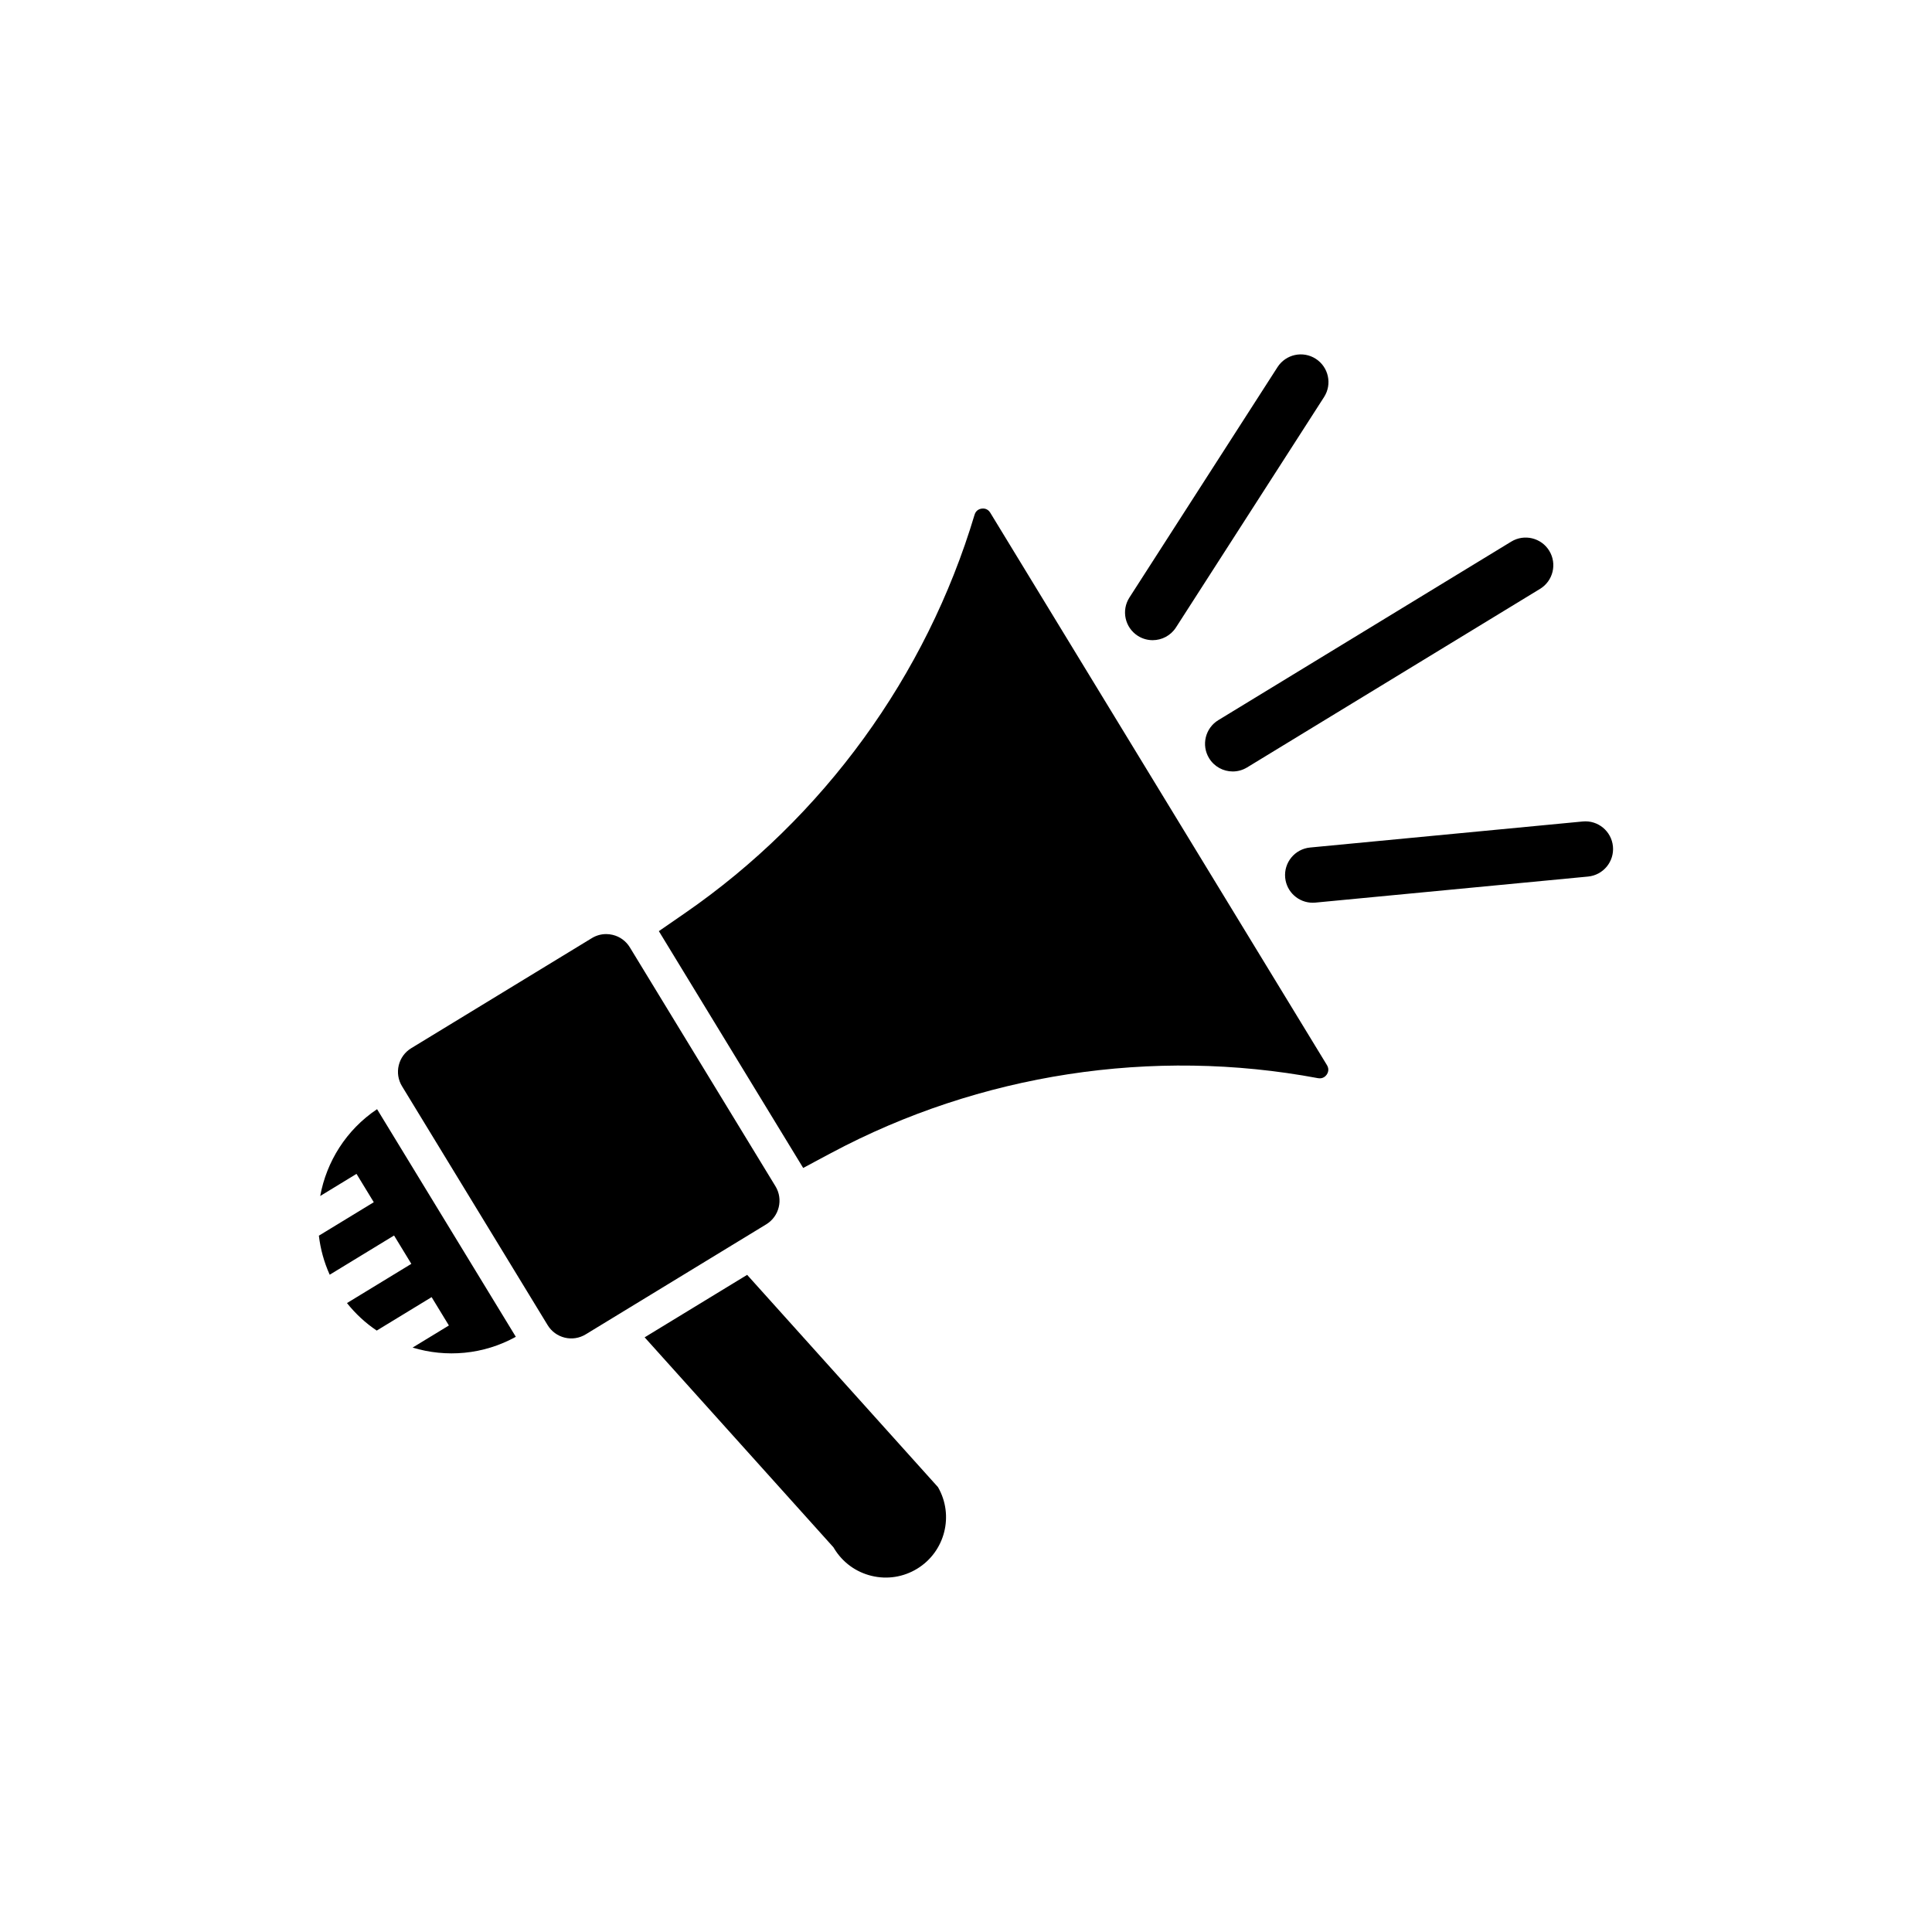
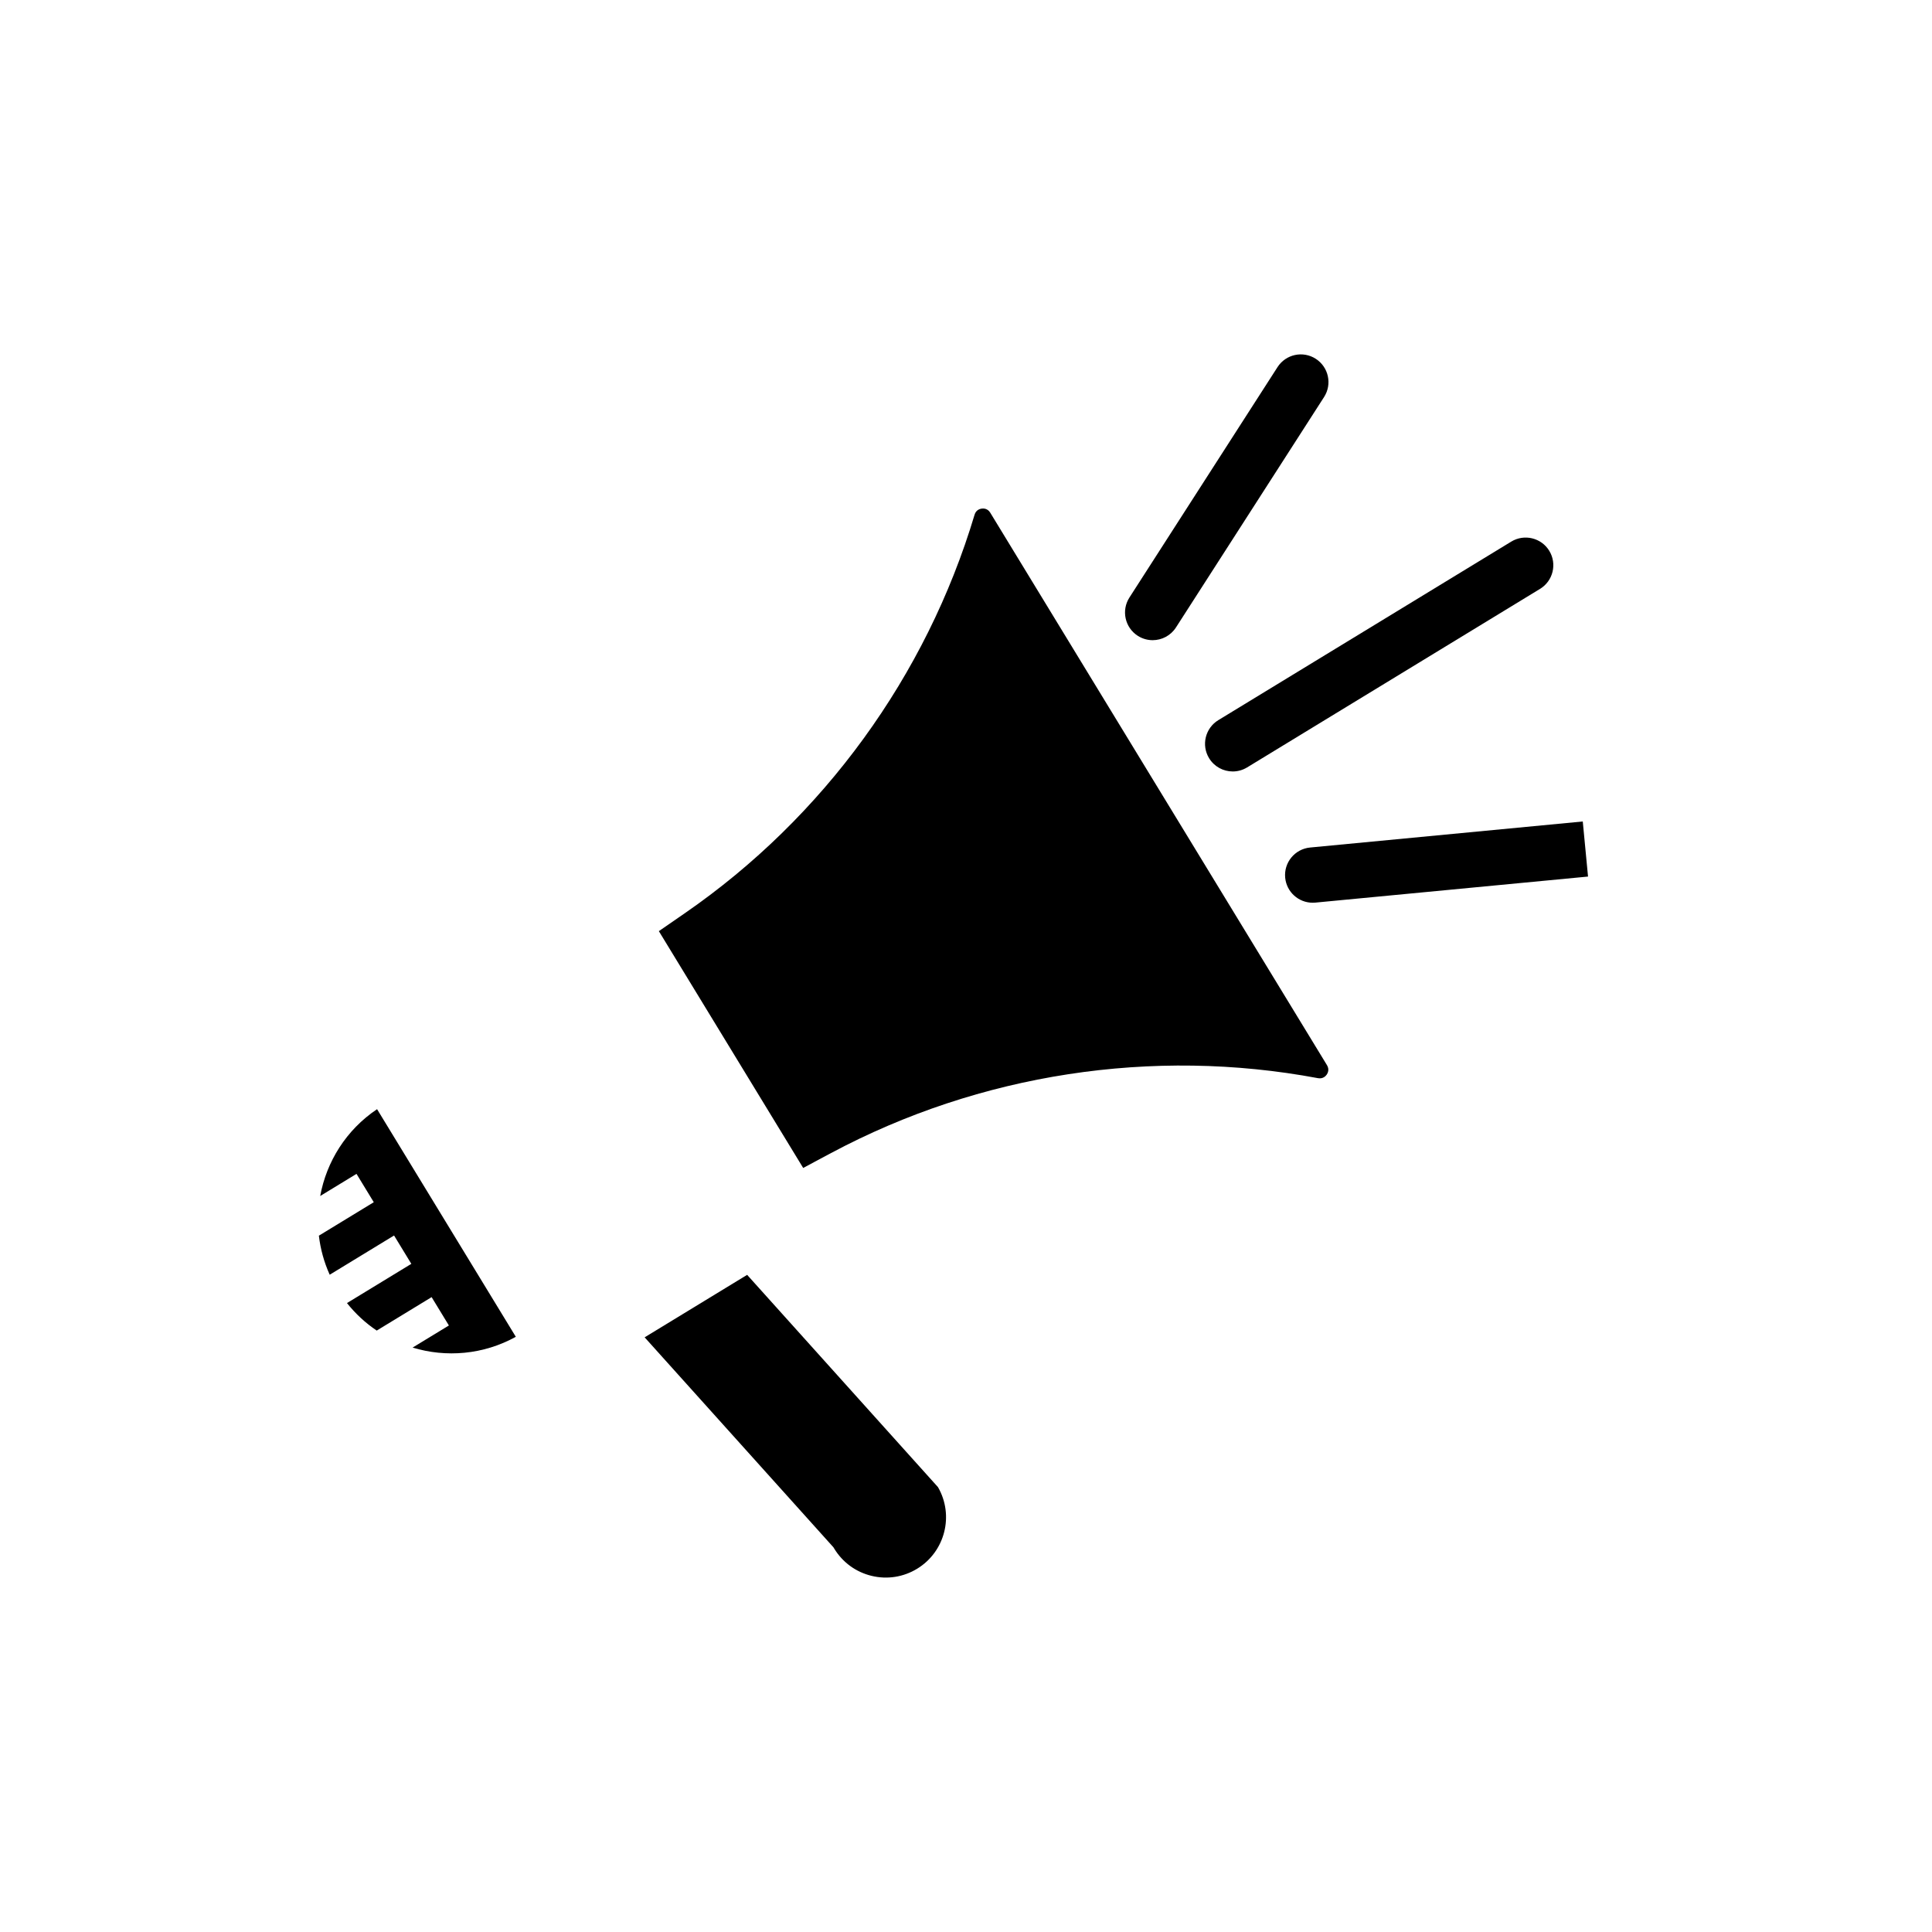
<svg xmlns="http://www.w3.org/2000/svg" fill="#000000" width="800px" height="800px" version="1.1" viewBox="144 144 512 512">
  <g>
-     <path d="m349.51 458.38-38.594-63.32c-1.02-1.672-2.629-2.848-4.531-3.309-0.578-0.141-1.16-0.211-1.742-0.211-1.332 0-2.637 0.363-3.801 1.074l-47.859 29.168c-1.672 1.02-2.848 2.629-3.309 4.531-0.461 1.906-0.156 3.875 0.863 5.543l38.594 63.32c1.02 1.672 2.629 2.848 4.531 3.312 1.902 0.461 3.871 0.156 5.543-0.863l47.859-29.168c3.453-2.106 4.551-6.625 2.445-10.078z" />
    <path d="m342 481.85-27.164 16.555 50.035 55.648 0.211 0.348c2.223 3.644 5.731 6.207 9.879 7.215 4.148 1.008 8.441 0.336 12.086-1.883 7.414-4.519 9.848-14.152 5.523-21.633z" />
    <path d="m406.42 279.86c-0.699-1.145-1.797-1.137-2.246-1.078-0.441 0.059-1.512 0.328-1.898 1.613-12.789 42.742-40.051 80.246-76.766 105.6l-6.906 4.769 38.246 62.754 7.402-3.953c39.359-21.012 85.188-28.059 129.04-19.836 1.316 0.242 2.051-0.582 2.305-0.949 0.254-0.367 0.77-1.348 0.07-2.492z" />
    <path d="m445.51 312.49c1.227 0.789 2.602 1.164 3.957 1.164 2.414 0 4.773-1.191 6.176-3.371l39.25-61.066c2.191-3.406 1.203-7.941-2.203-10.133-3.41-2.191-7.941-1.203-10.133 2.203l-39.25 61.066c-2.188 3.41-1.203 7.945 2.203 10.137z" />
-     <path d="m563.45 361.7-72.262 6.902c-4.031 0.387-6.984 3.965-6.602 7.996 0.363 3.793 3.555 6.633 7.289 6.633 0.234 0 0.469-0.012 0.707-0.031l72.262-6.902c4.031-0.387 6.984-3.965 6.602-7.996-0.387-4.031-3.969-6.992-7.996-6.602z" />
+     <path d="m563.45 361.7-72.262 6.902c-4.031 0.387-6.984 3.965-6.602 7.996 0.363 3.793 3.555 6.633 7.289 6.633 0.234 0 0.469-0.012 0.707-0.031l72.262-6.902z" />
    <path d="m464.42 344.93c1.383 2.266 3.793 3.516 6.269 3.516 1.301 0 2.617-0.348 3.809-1.074l77.633-47.316c3.457-2.109 4.551-6.617 2.445-10.078-2.106-3.457-6.621-4.551-10.078-2.445l-77.633 47.316c-3.457 2.113-4.555 6.625-2.445 10.082z" />
    <path d="m228.86 460.95 9.617-5.863 4.578 7.512-14.547 8.867c0.41 3.512 1.359 7 2.867 10.348l17.055-10.395 4.578 7.512-17.055 10.395c2.285 2.875 4.949 5.316 7.883 7.289l14.547-8.863 4.578 7.512-9.617 5.859c8.855 2.684 18.719 1.918 27.355-2.856l-36.77-60.324c-8.195 5.492-13.395 13.906-15.07 23.008z" />
  </g>
</svg>